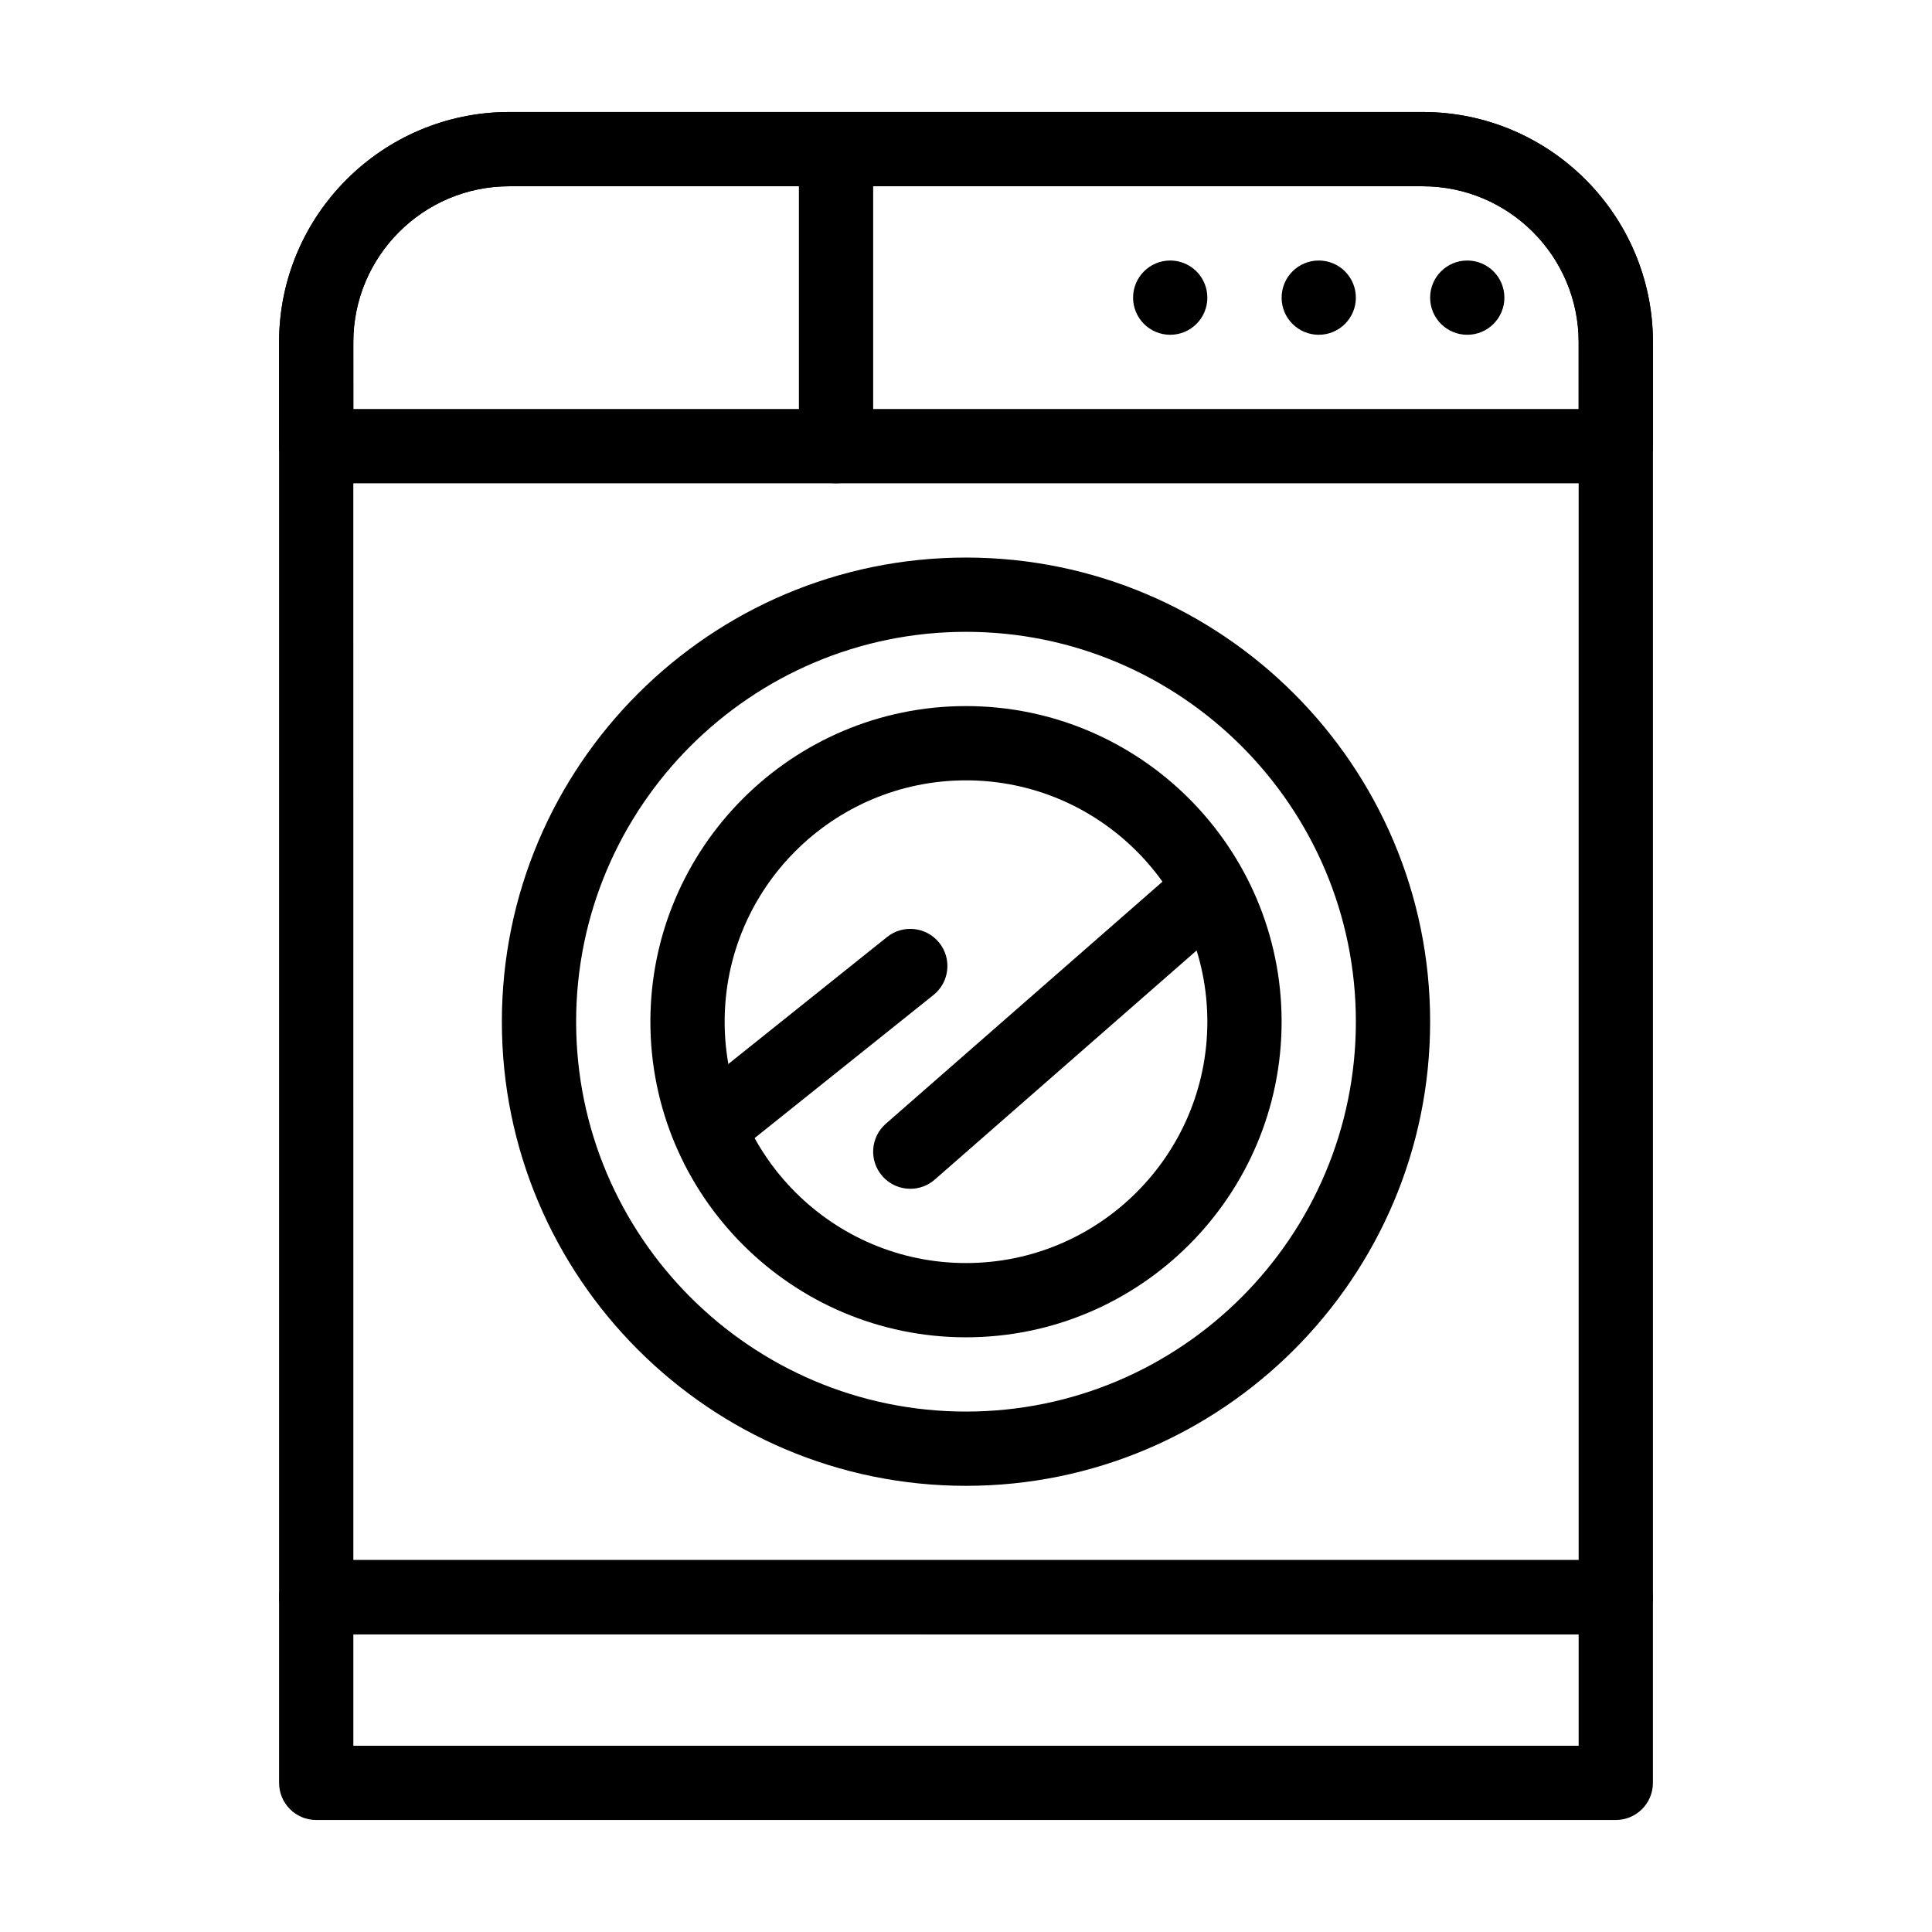
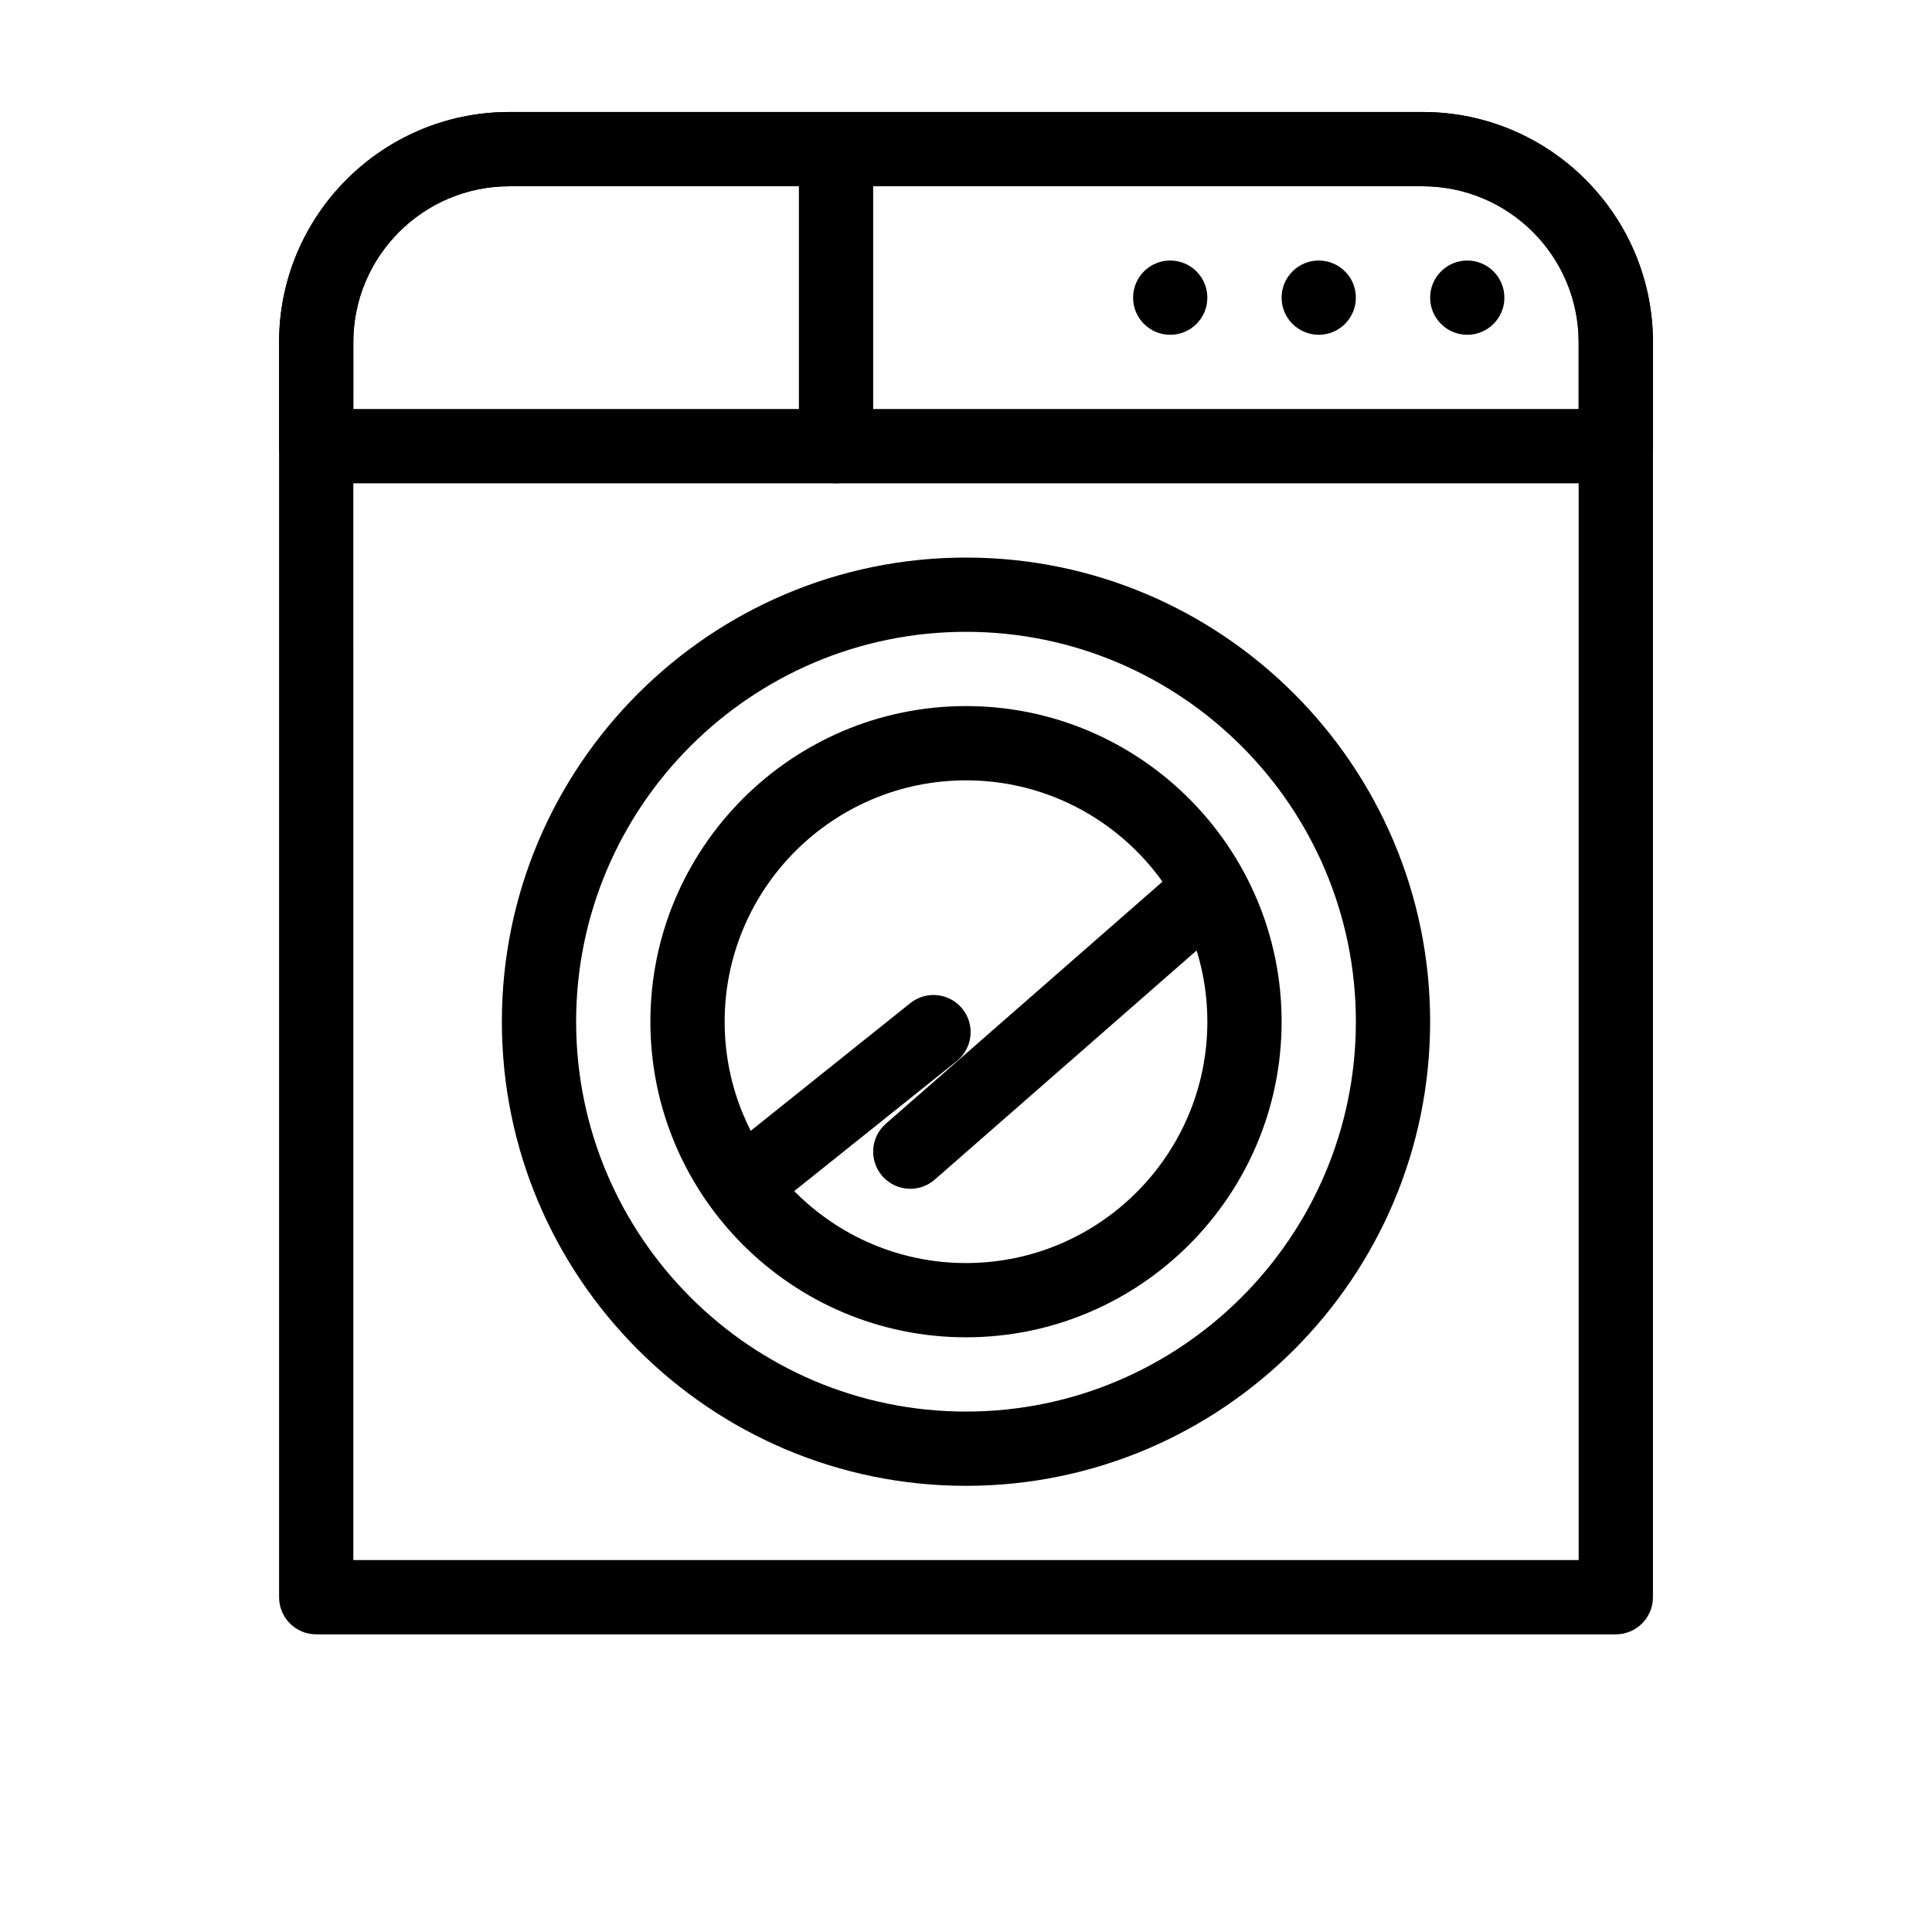
<svg xmlns="http://www.w3.org/2000/svg" fill="#000000" width="800px" height="800px" version="1.1" viewBox="144 144 512 512">
  <g>
    <path d="m572.2 577.12h-344.4c-5.434 0-9.84-4.406-9.84-9.84v-332.59c0-33.641 27.367-61.008 61.008-61.008h242.07c33.641 0 61.008 27.367 61.008 61.008v332.59c0 5.43-4.406 9.836-9.84 9.836zm-334.56-19.68h324.72v-322.75c0-22.789-18.539-41.328-41.328-41.328h-242.07c-22.789 0-41.328 18.539-41.328 41.328z" />
-     <path d="m572.2 626.32h-344.4c-5.434 0-9.84-4.406-9.84-9.84v-49.199c0-5.434 4.406-9.84 9.84-9.84h344.4c5.434 0 9.84 4.406 9.84 9.84v49.199c0 5.434-4.406 9.84-9.84 9.84zm-334.56-19.68h324.72v-29.52l-324.72-0.004z" />
    <path d="m572.2 272.08h-344.4c-5.434 0-9.84-4.406-9.84-9.84v-27.551c0-33.641 27.367-61.008 61.008-61.008h242.07c33.641 0 61.008 27.367 61.008 61.008v27.551c0 5.434-4.406 9.84-9.84 9.84zm-334.56-19.68h324.72v-17.711c0-22.789-18.539-41.328-41.328-41.328h-242.07c-22.789 0-41.328 18.539-41.328 41.328z" />
    <path d="m400 537.76c-67.824 0-123-55.18-123-123 0-67.824 55.176-123 123-123s123 55.18 123 123c0 67.824-55.18 123-123 123zm0-226.32c-56.973 0-103.32 46.348-103.32 103.32 0 56.973 46.348 103.32 103.32 103.32s103.32-46.348 103.32-103.32c0-56.969-46.352-103.32-103.32-103.32z" />
    <path d="m400 498.4c-46.121 0-83.641-37.52-83.641-83.641 0-46.121 37.52-83.641 83.641-83.641s83.641 37.52 83.641 83.641c0 46.121-37.523 83.641-83.641 83.641zm0-147.6c-35.27 0-63.961 28.691-63.961 63.961 0 35.27 28.691 63.961 63.961 63.961s63.961-28.691 63.961-63.961c-0.004-35.266-28.695-63.961-63.961-63.961z" />
    <path d="m365.56 272.08c-5.434 0-9.84-4.406-9.84-9.84v-68.879c0-5.434 4.406-9.84 9.84-9.84s9.84 4.406 9.84 9.84v68.879c0 5.434-4.406 9.84-9.84 9.84z" />
-     <path d="m336.04 449.2c-2.887 0-5.746-1.262-7.688-3.691-3.394-4.242-2.707-10.434 1.535-13.832l49.199-39.359c4.242-3.394 10.438-2.707 13.832 1.535 3.394 4.242 2.707 10.434-1.535 13.832l-49.199 39.359c-1.816 1.449-3.988 2.156-6.144 2.156z" />
+     <path d="m336.04 449.2l49.199-39.359c4.242-3.394 10.438-2.707 13.832 1.535 3.394 4.242 2.707 10.434-1.535 13.832l-49.199 39.359c-1.816 1.449-3.988 2.156-6.144 2.156z" />
    <path d="m385.24 459.04c-2.738 0-5.465-1.137-7.41-3.359-3.578-4.09-3.164-10.305 0.926-13.883l78.719-68.879c4.09-3.578 10.309-3.164 13.883 0.926 3.578 4.09 3.164 10.305-0.926 13.887l-78.719 68.879c-1.863 1.629-4.172 2.43-6.473 2.43z" />
    <path d="m542.68 222.88c0 5.434-4.406 9.84-9.84 9.84s-9.84-4.406-9.84-9.84 4.406-9.84 9.84-9.84 9.84 4.406 9.84 9.84" />
    <path d="m503.32 222.88c0 5.434-4.406 9.84-9.84 9.84-5.434 0-9.84-4.406-9.84-9.84s4.406-9.84 9.84-9.84c5.434 0 9.84 4.406 9.84 9.84" />
    <path d="m463.96 222.88c0 5.434-4.406 9.84-9.84 9.84-5.438 0-9.84-4.406-9.84-9.84s4.402-9.84 9.84-9.84c5.434 0 9.84 4.406 9.84 9.84" />
  </g>
</svg>